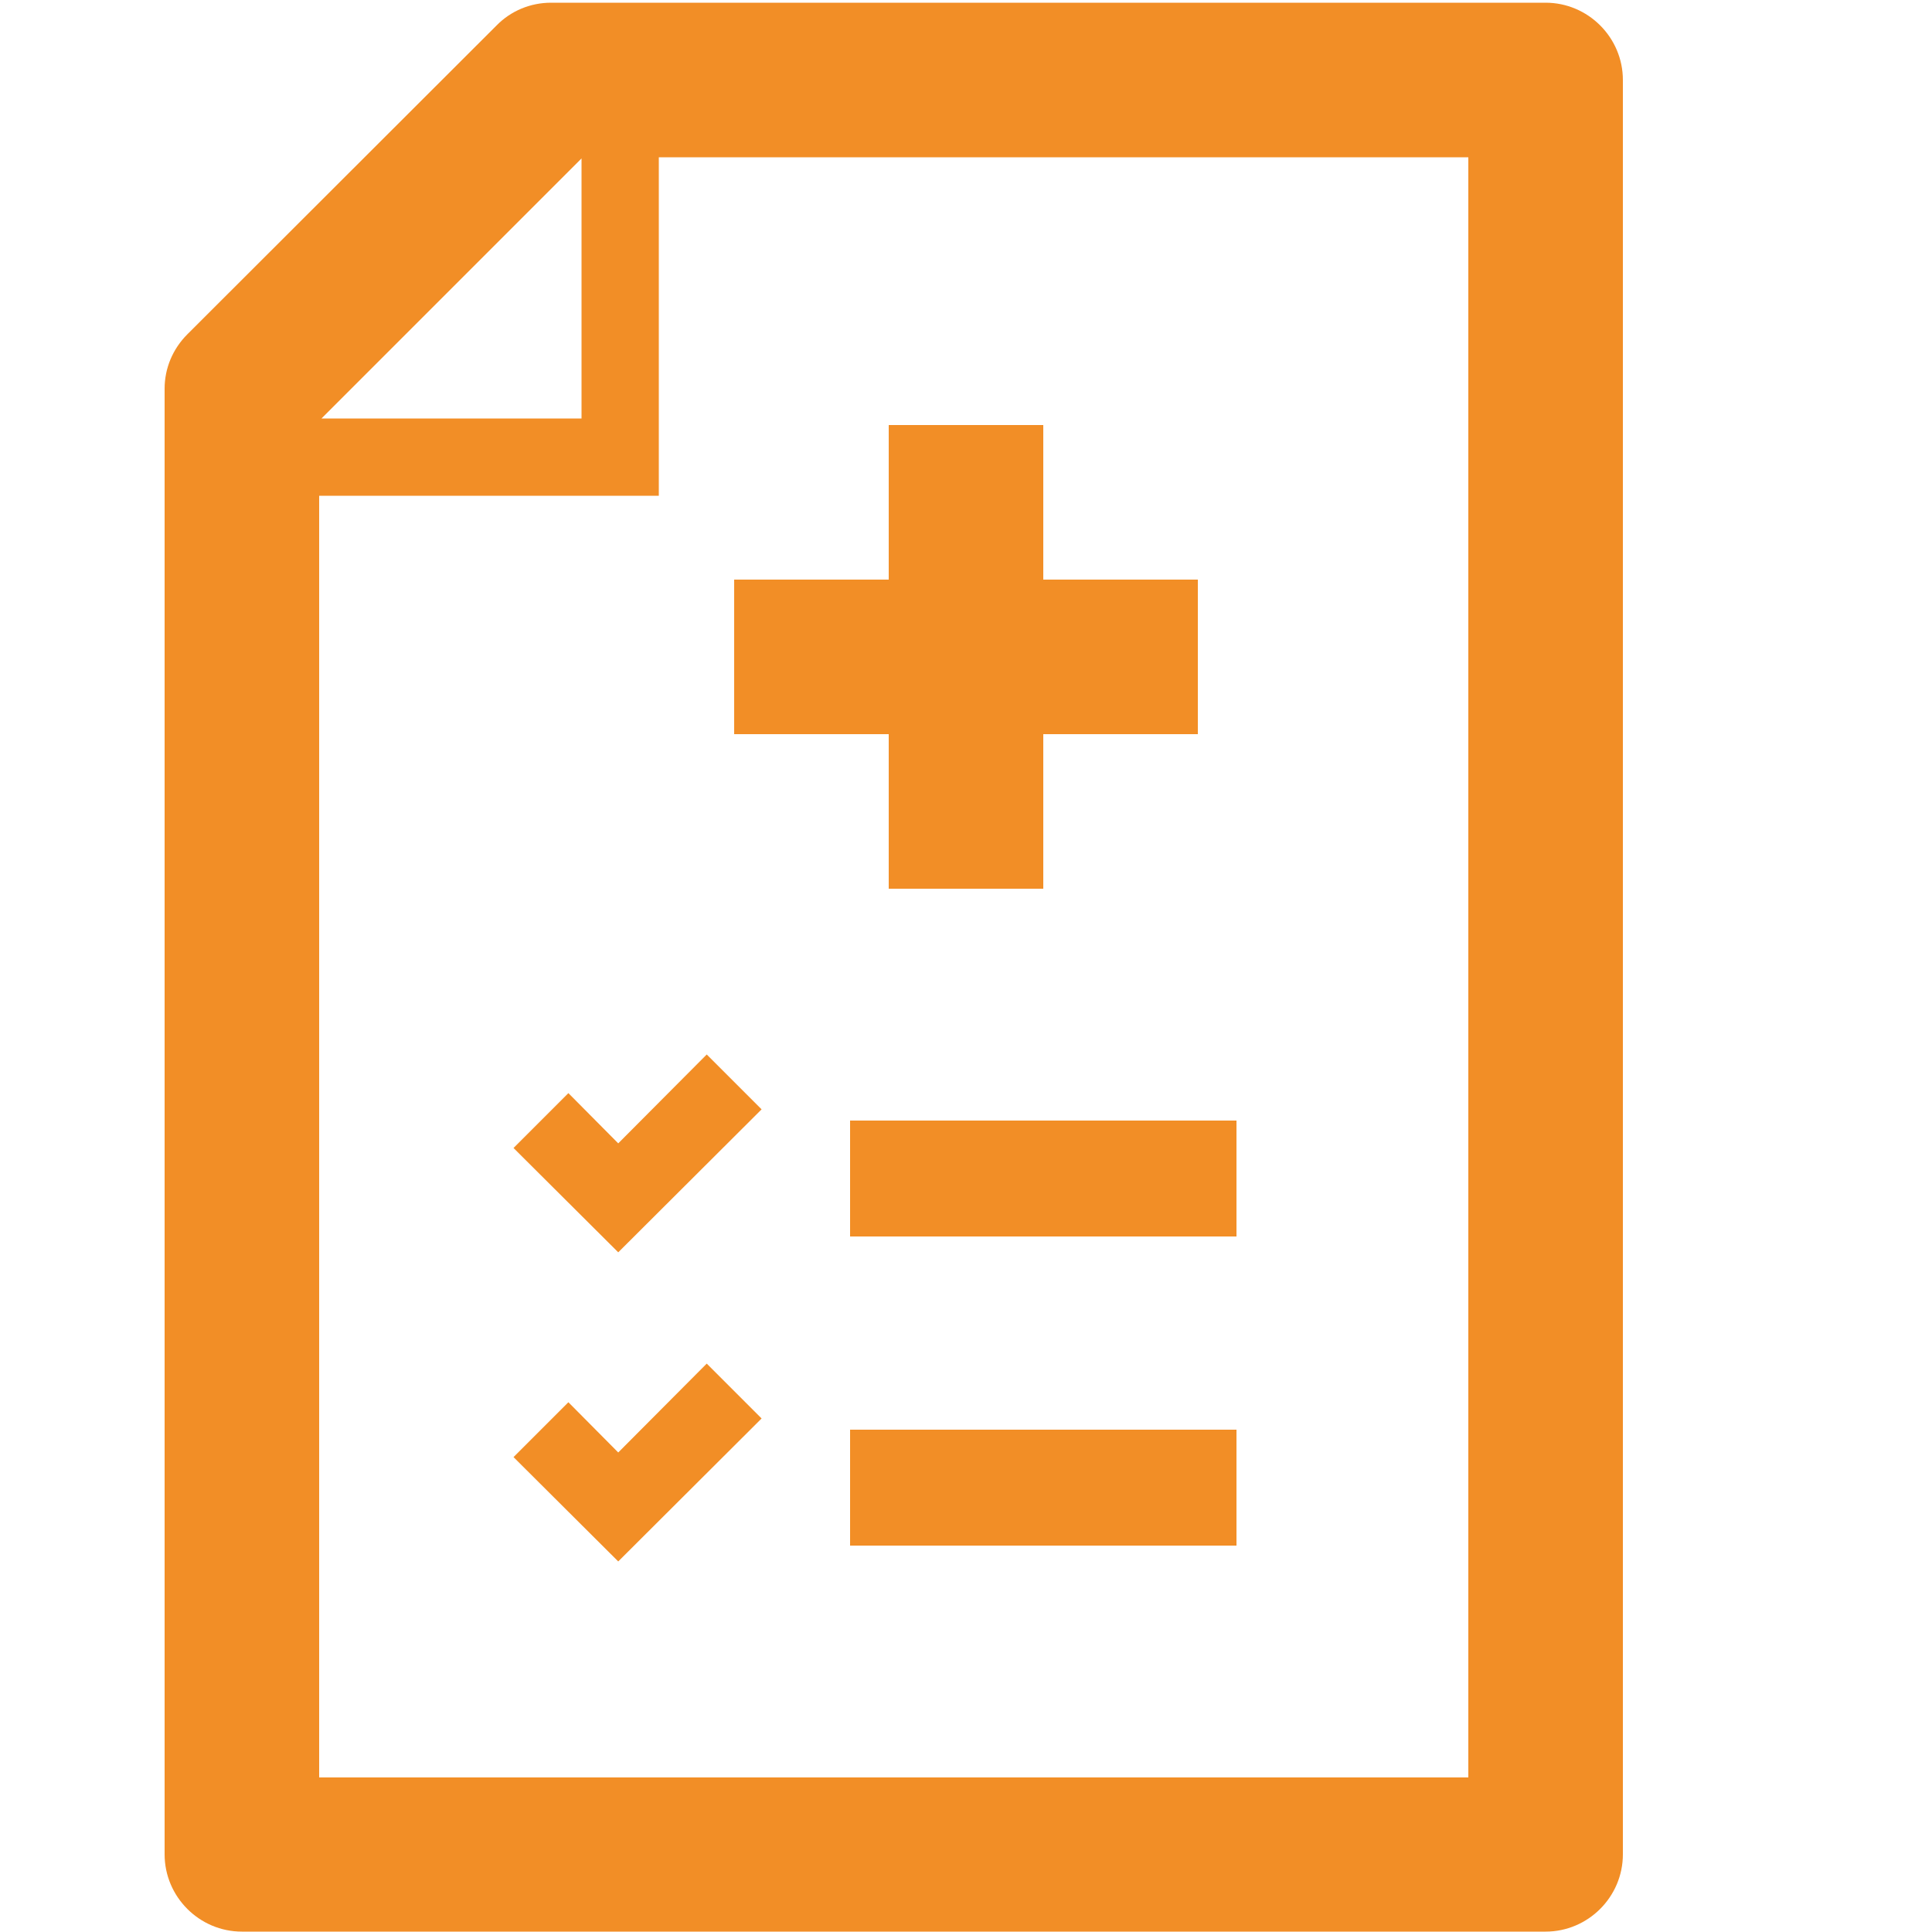
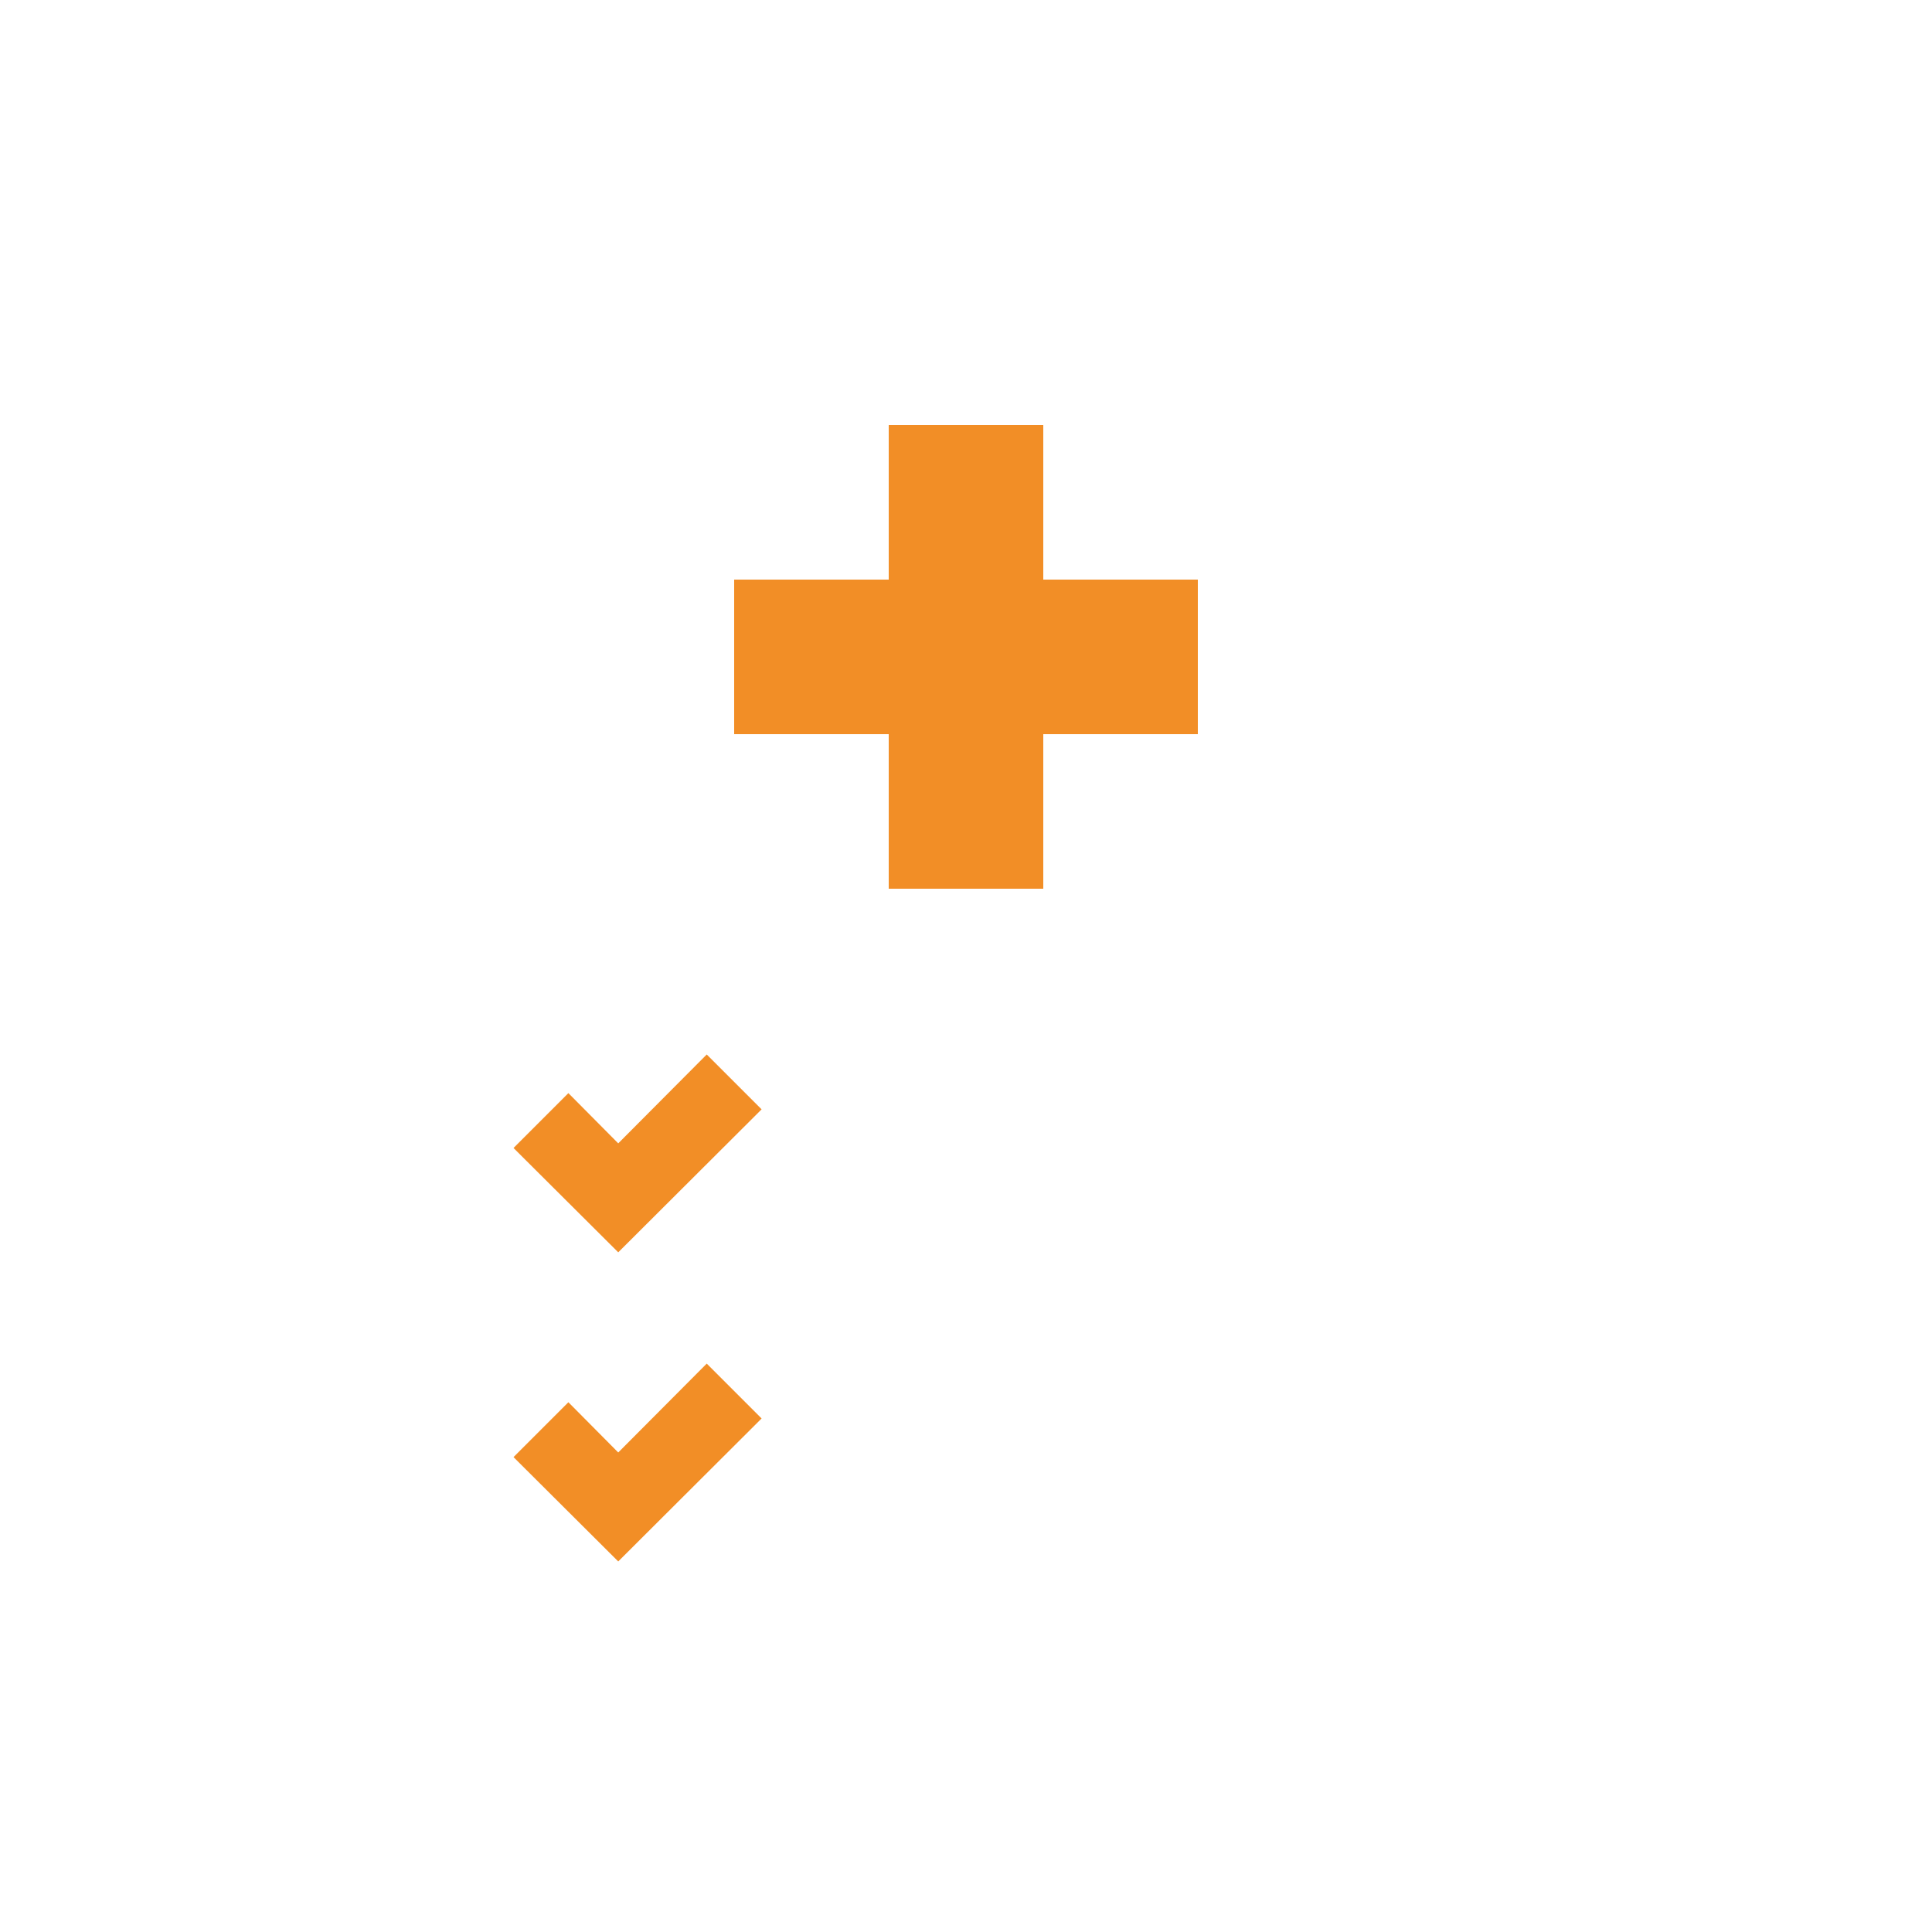
<svg xmlns="http://www.w3.org/2000/svg" id="Layer_1" data-name="Layer 1" viewBox="0 0 50 50">
  <defs>
    <style> .cls-1 { fill: #f28e26; stroke-width: 0px; } </style>
  </defs>
-   <rect class="cls-1" x="22" y="29" width="10" height="3" />
  <polygon class="cls-1" points="16 29.59 14.71 28.29 13.29 29.71 16 32.41 19.71 28.71 18.29 27.29 16 29.59" />
-   <rect class="cls-1" x="22" y="37" width="10" height="3" />
  <polygon class="cls-1" points="16 37.59 14.71 36.29 13.29 37.71 16 40.41 19.71 36.71 18.29 35.29 16 37.59" />
-   <path class="cls-1" d="M40,.07H14.26c-.53,0-1.04.21-1.41.59L4.85,8.65c-.38.38-.59.88-.59,1.41v37.93c0,1.1.9,2,2,2h33.74c1.1,0,2-.9,2-2V2.07c0-1.1-.9-2-2-2ZM15.05,4.1v6.73h-6.73l6.73-6.73ZM38,46H8.26V12.83h8.79V4.07h20.95v41.93Z" />
  <polygon class="cls-1" points="23 23 27 23 27 19 31 19 31 15 27 15 27 11 23 11 23 15 19 15 19 19 23 19 23 23" />
</svg>